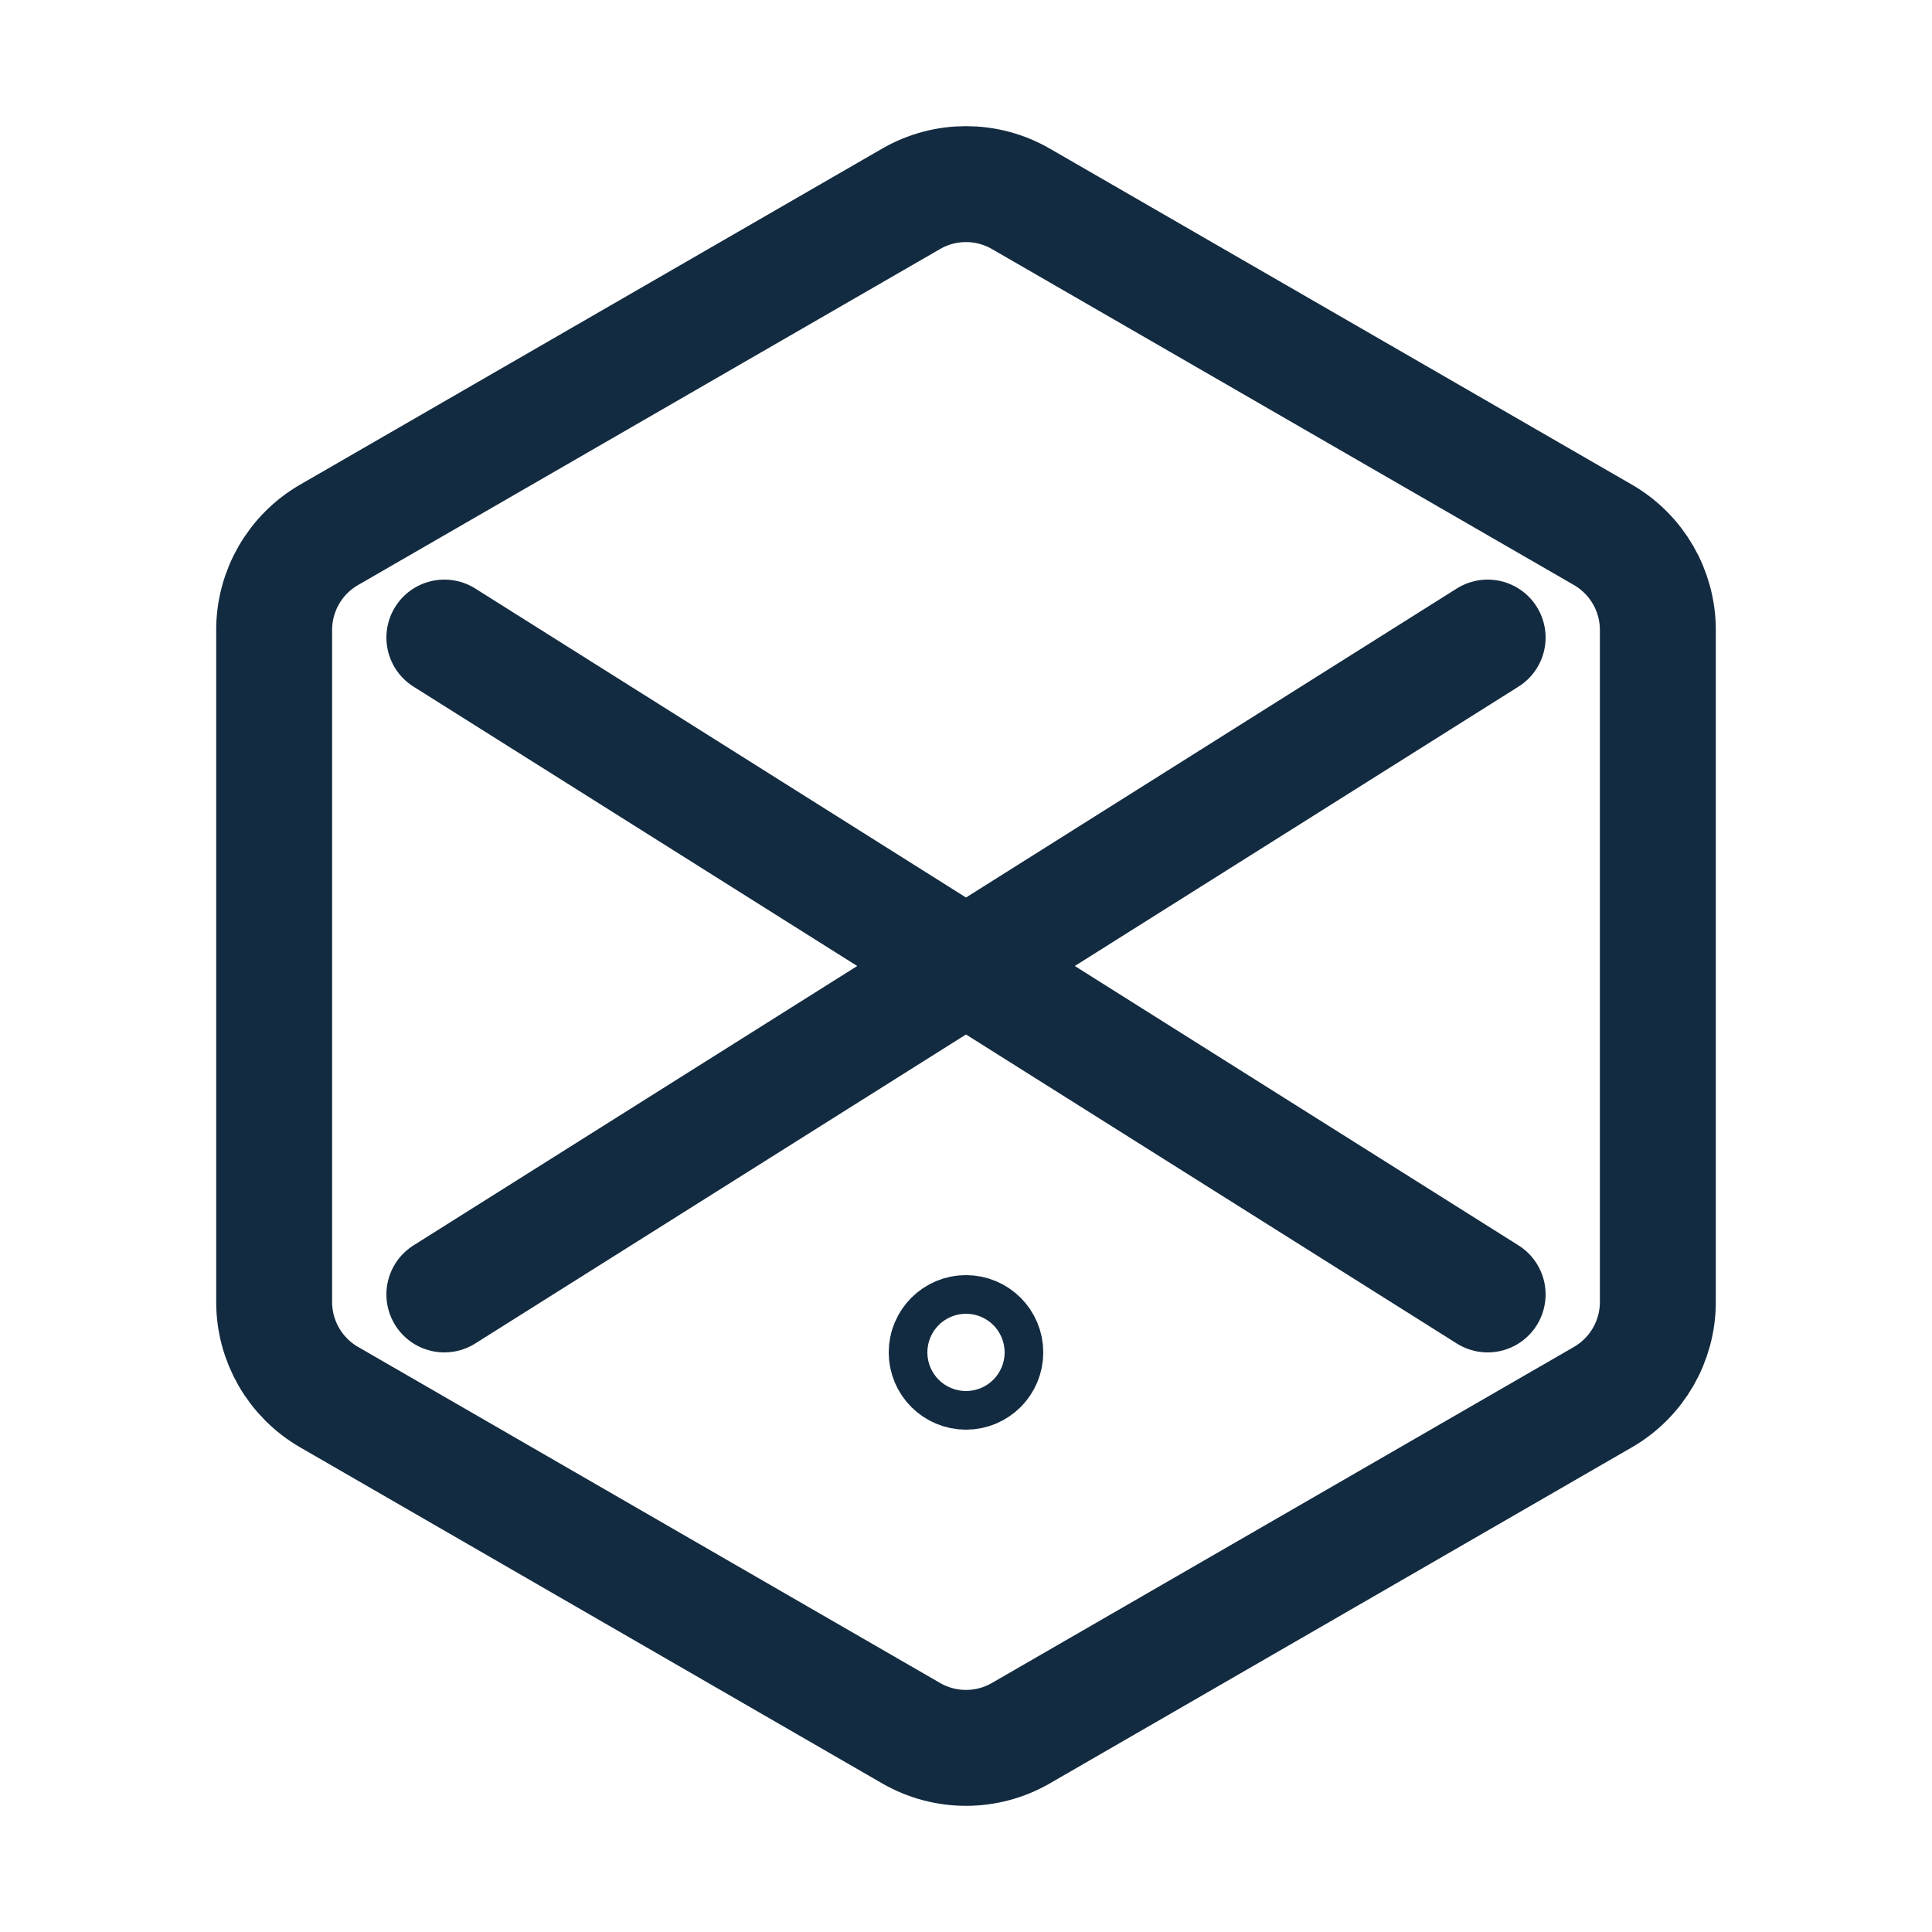
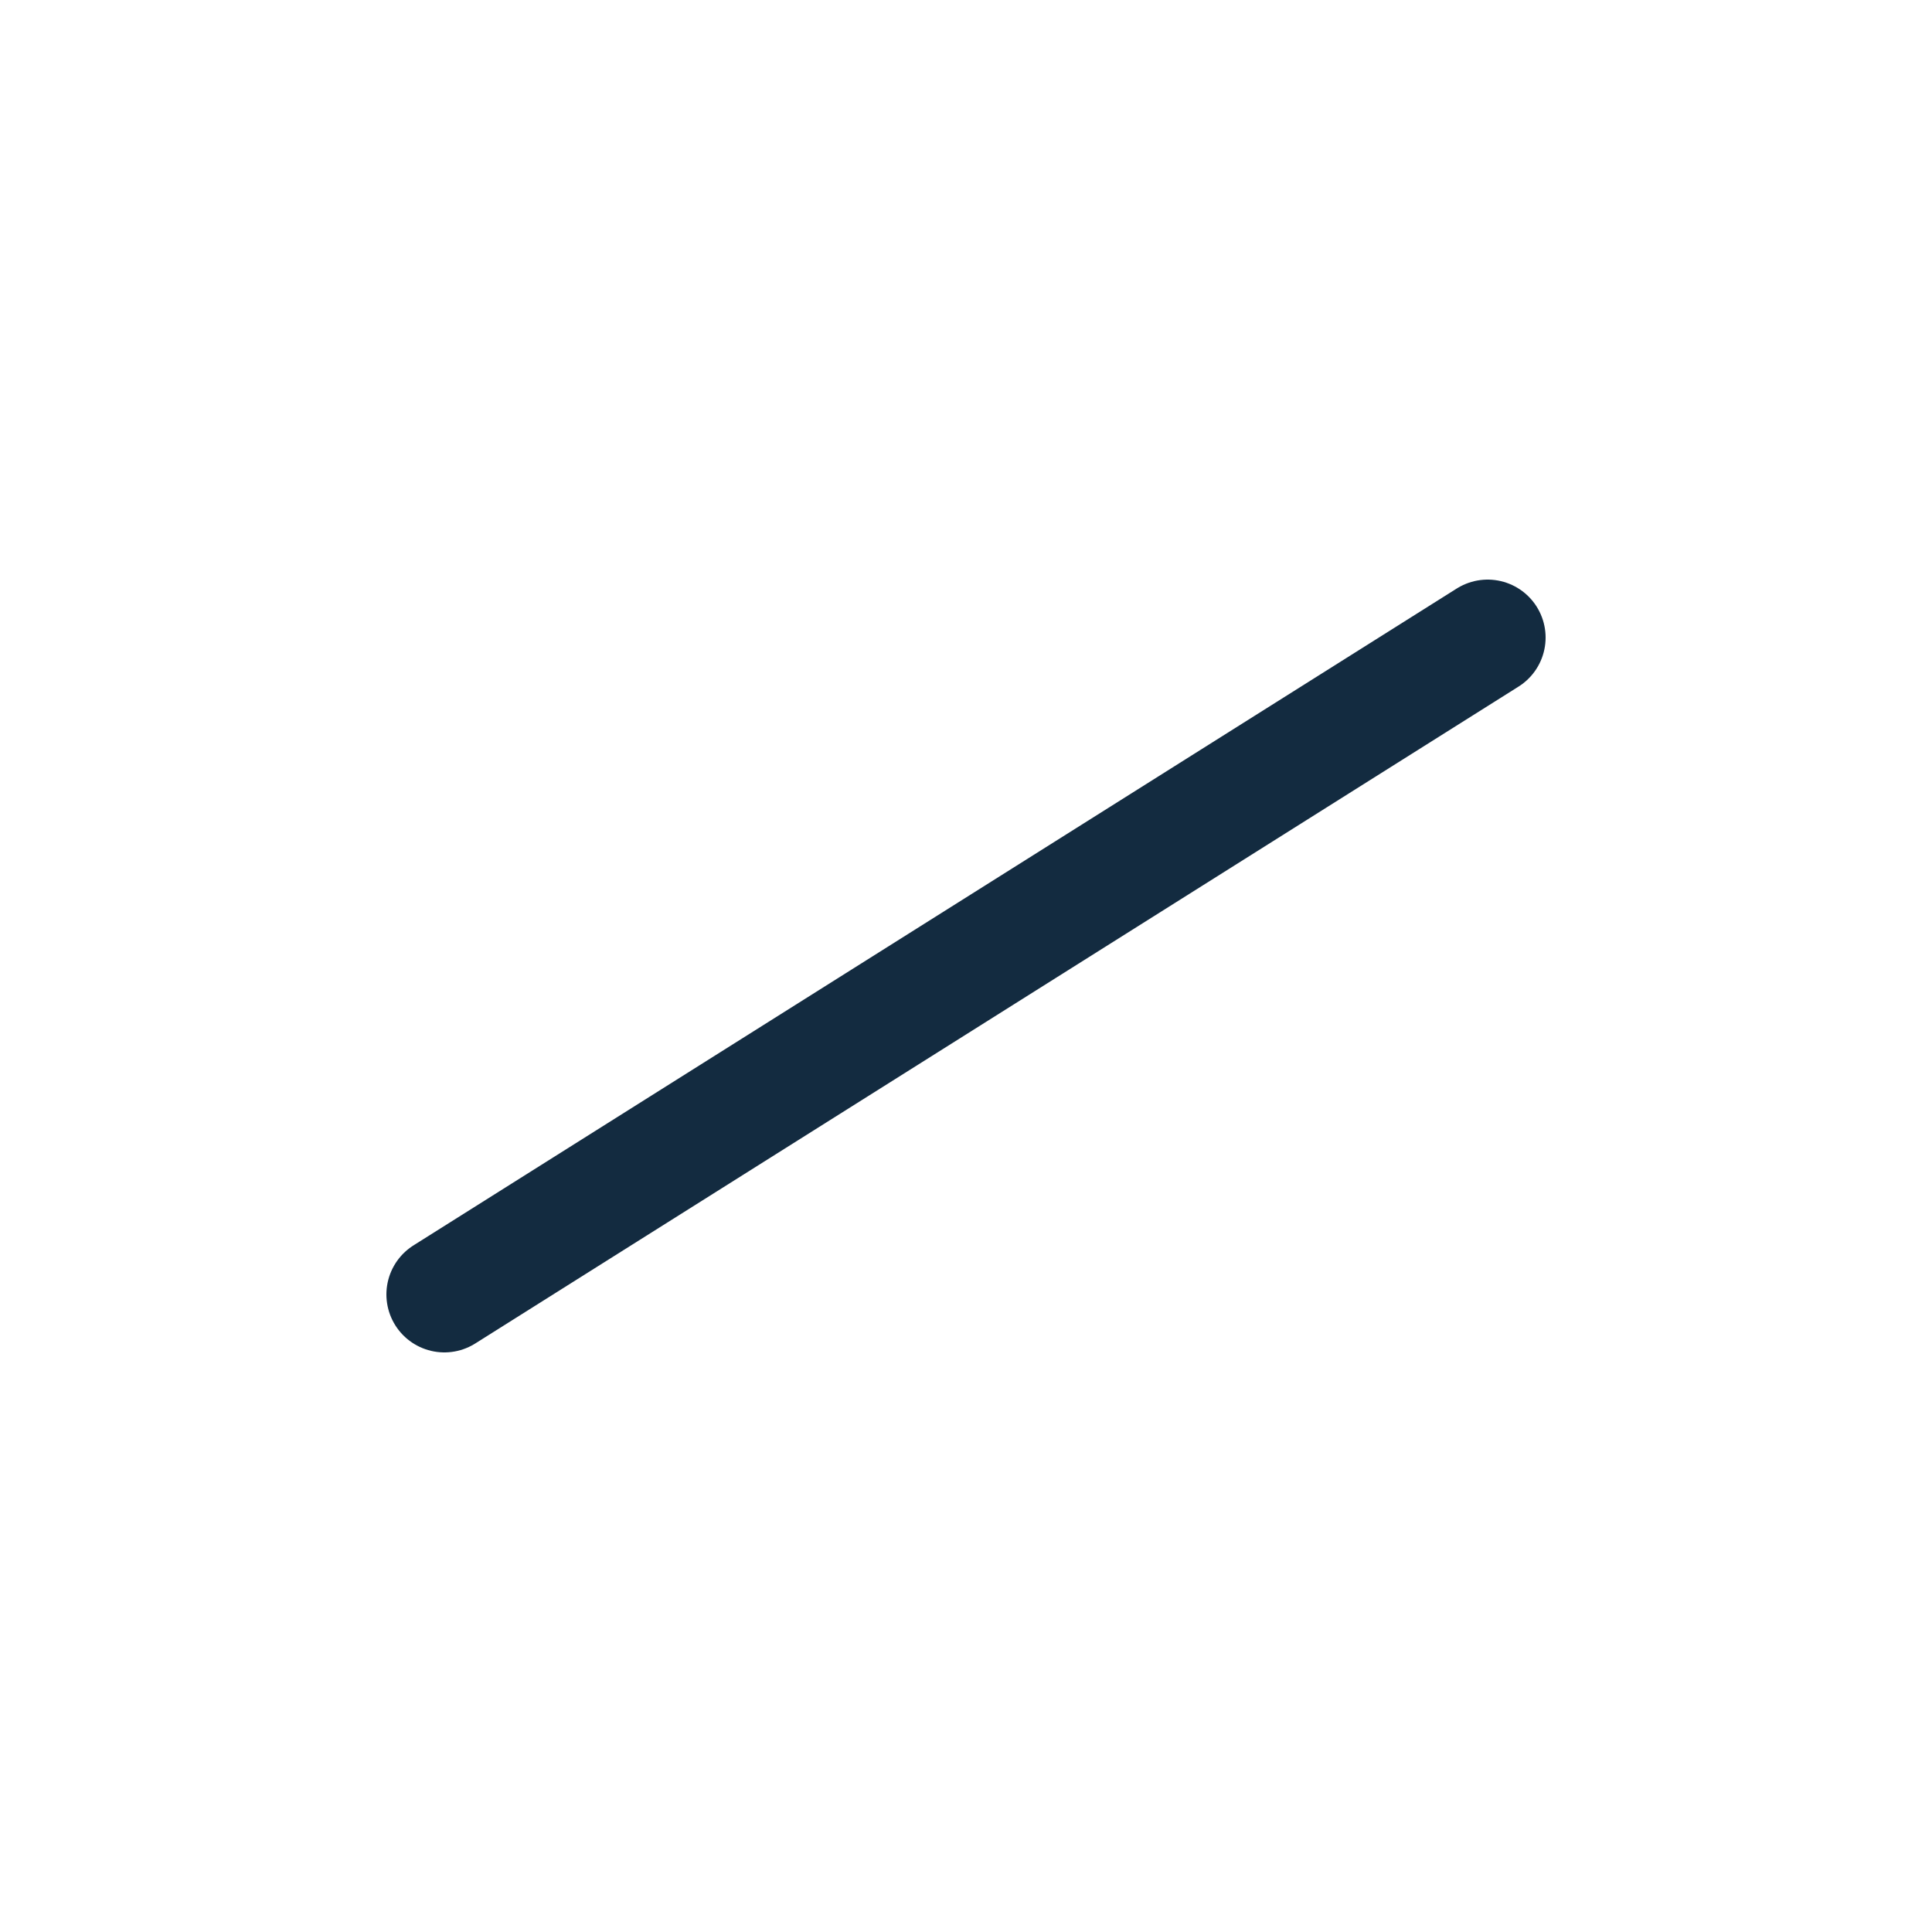
<svg xmlns="http://www.w3.org/2000/svg" version="1.1" id="图层_1" x="0px" y="0px" viewBox="0 0 500 500" style="enable-background:new 0 0 500 500;" xml:space="preserve">
  <style type="text/css">
	.st0{fill:none;stroke:#132B40;stroke-width:30;stroke-linejoin:round;stroke-miterlimit:10;}
	.st1{fill:none;stroke:#132B40;stroke-width:30;stroke-linecap:round;stroke-linejoin:round;stroke-miterlimit:10;}
</style>
-   <path class="st0" d="M235.79,51.46L85.16,138.42c-8.79,5.08-14.21,14.46-14.21,24.61v173.93c0,10.15,5.42,19.53,14.21,24.61  l150.63,86.97c8.79,5.08,19.63,5.08,28.42,0l150.63-86.97c8.79-5.08,14.21-14.46,14.21-24.61V163.03c0-10.15-5.42-19.53-14.21-24.61  L264.21,51.46C255.42,46.38,244.58,46.38,235.79,51.46z" />
-   <line class="st1" x1="385" y1="335" x2="115" y2="165" />
  <line class="st1" x1="115" y1="335" x2="385" y2="165" />
-   <circle class="st1" cx="250" cy="350" r="5" />
  <g>
</g>
  <g>
</g>
  <g>
</g>
  <g>
</g>
  <g>
</g>
  <g>
</g>
  <g>
</g>
  <g>
</g>
  <g>
</g>
  <g>
</g>
  <g>
</g>
  <g>
</g>
  <g>
</g>
  <g>
</g>
  <g>
</g>
</svg>